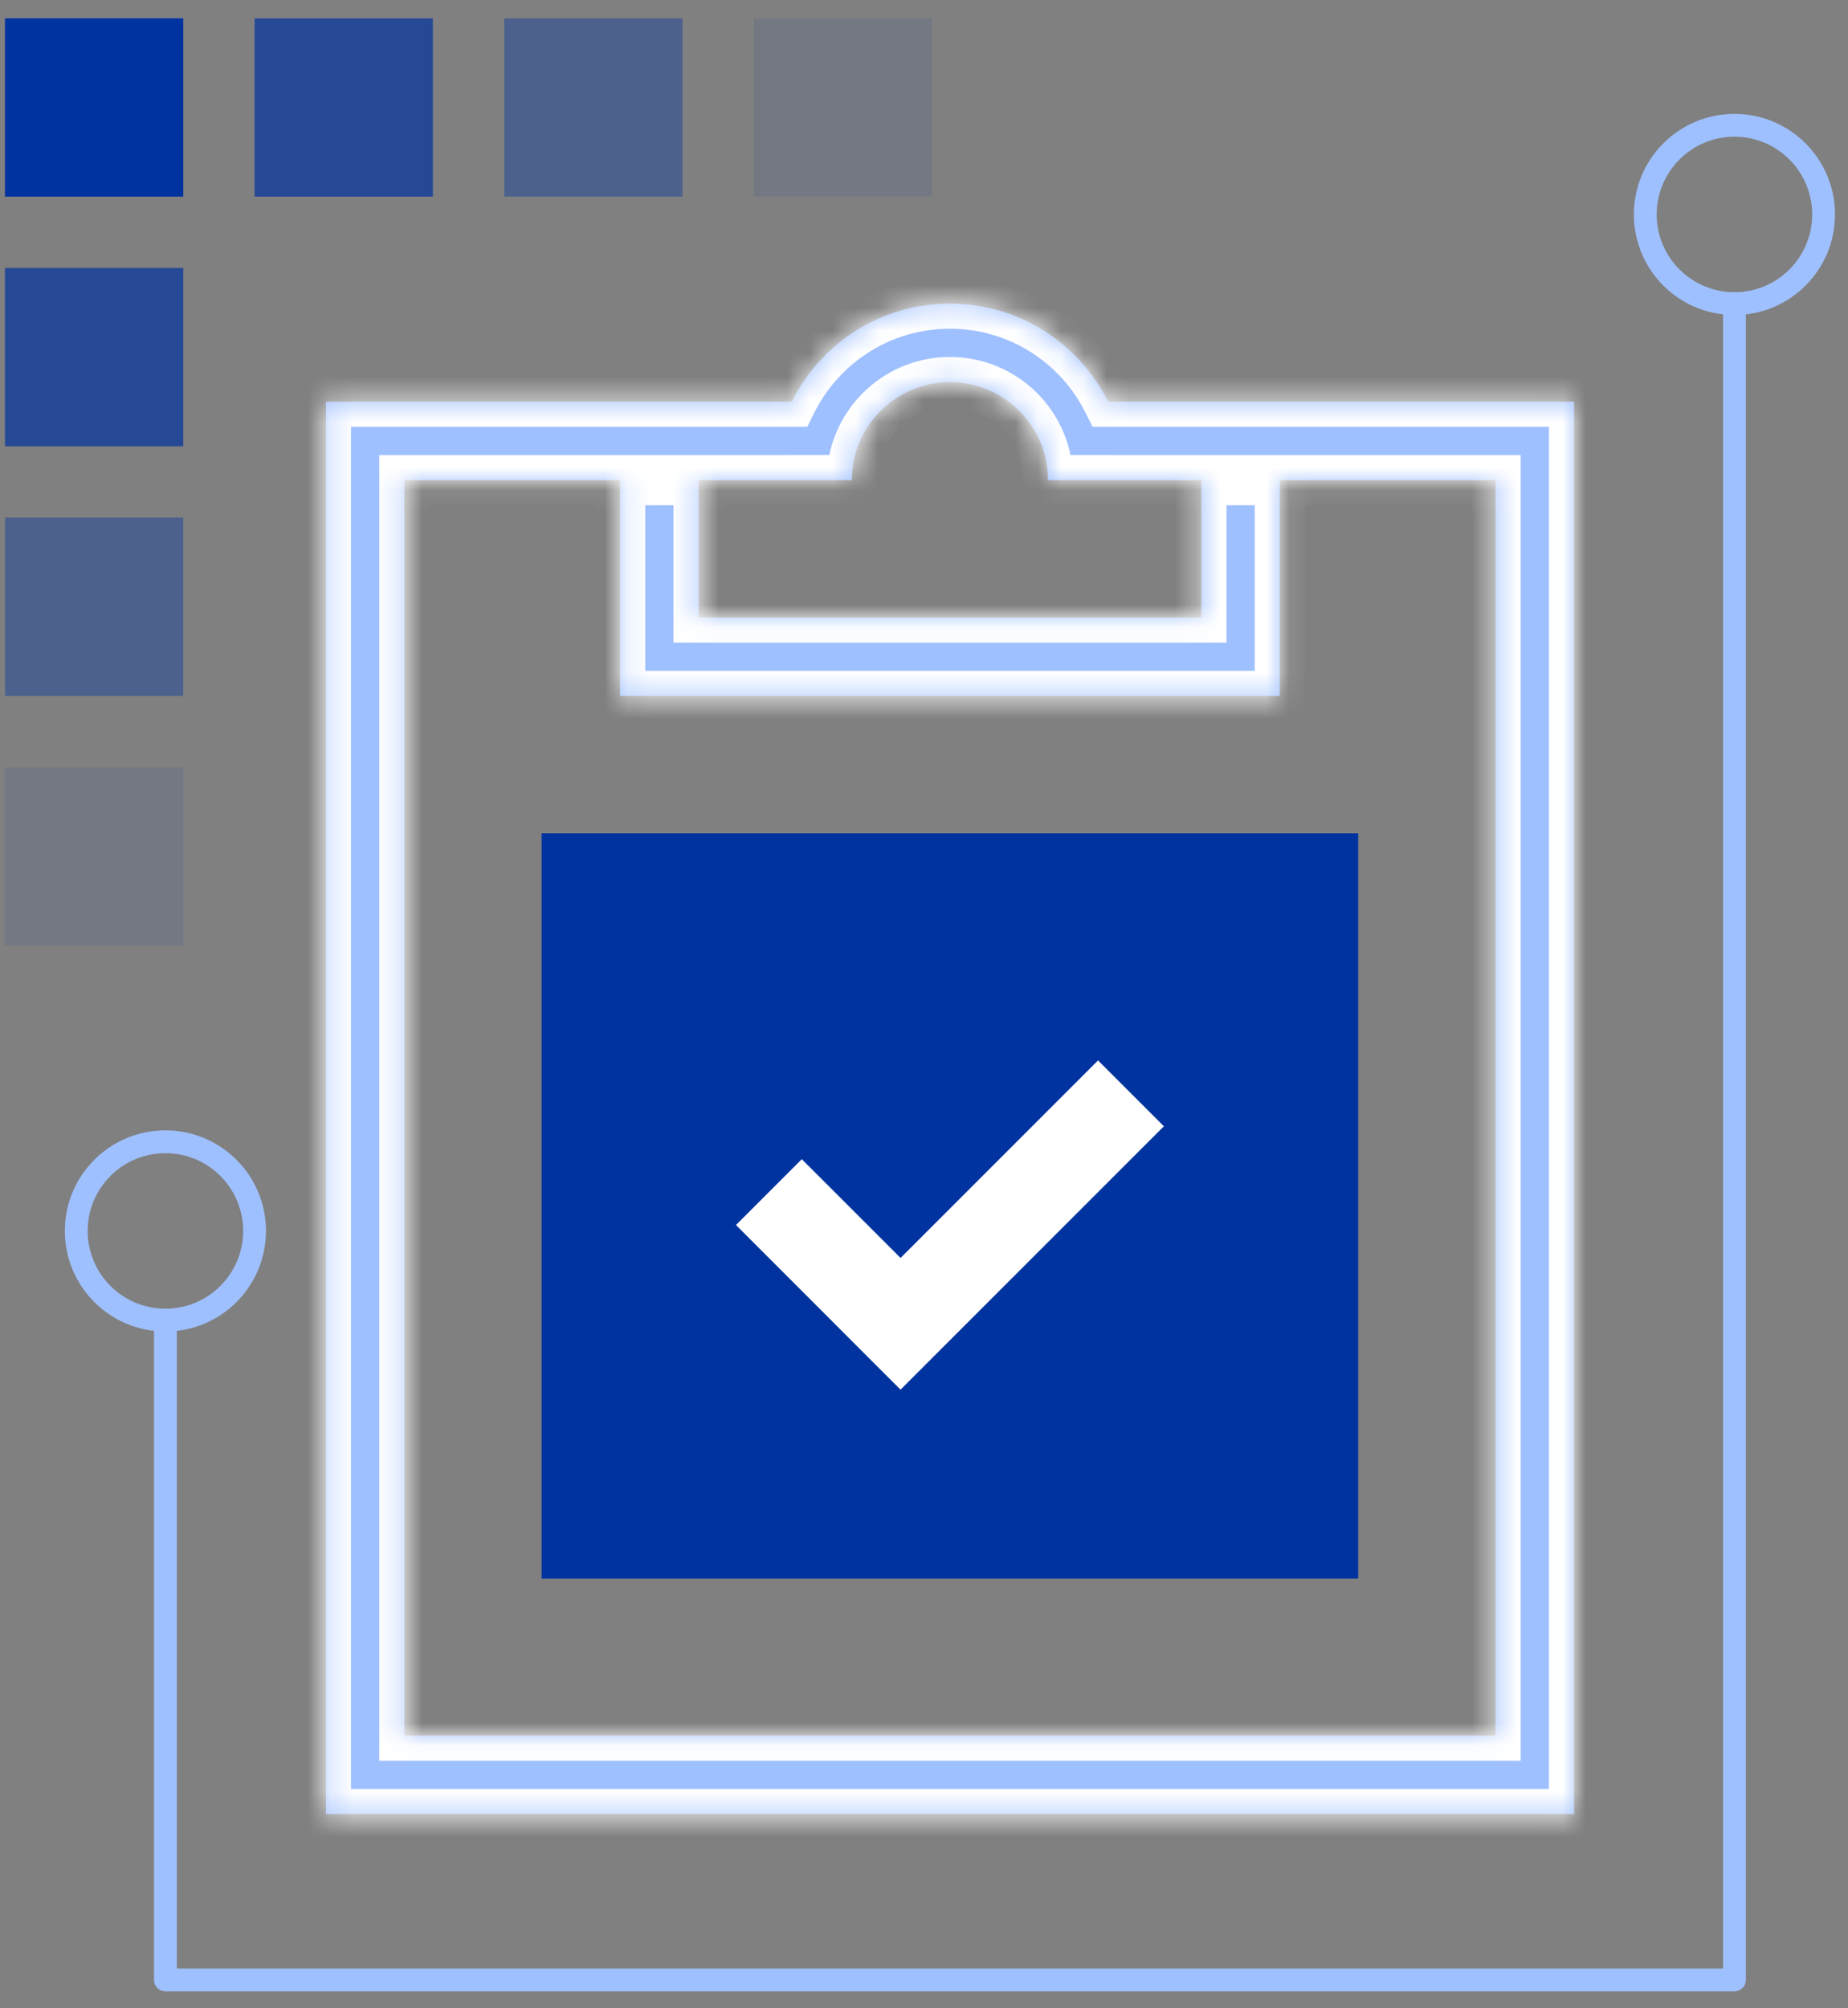
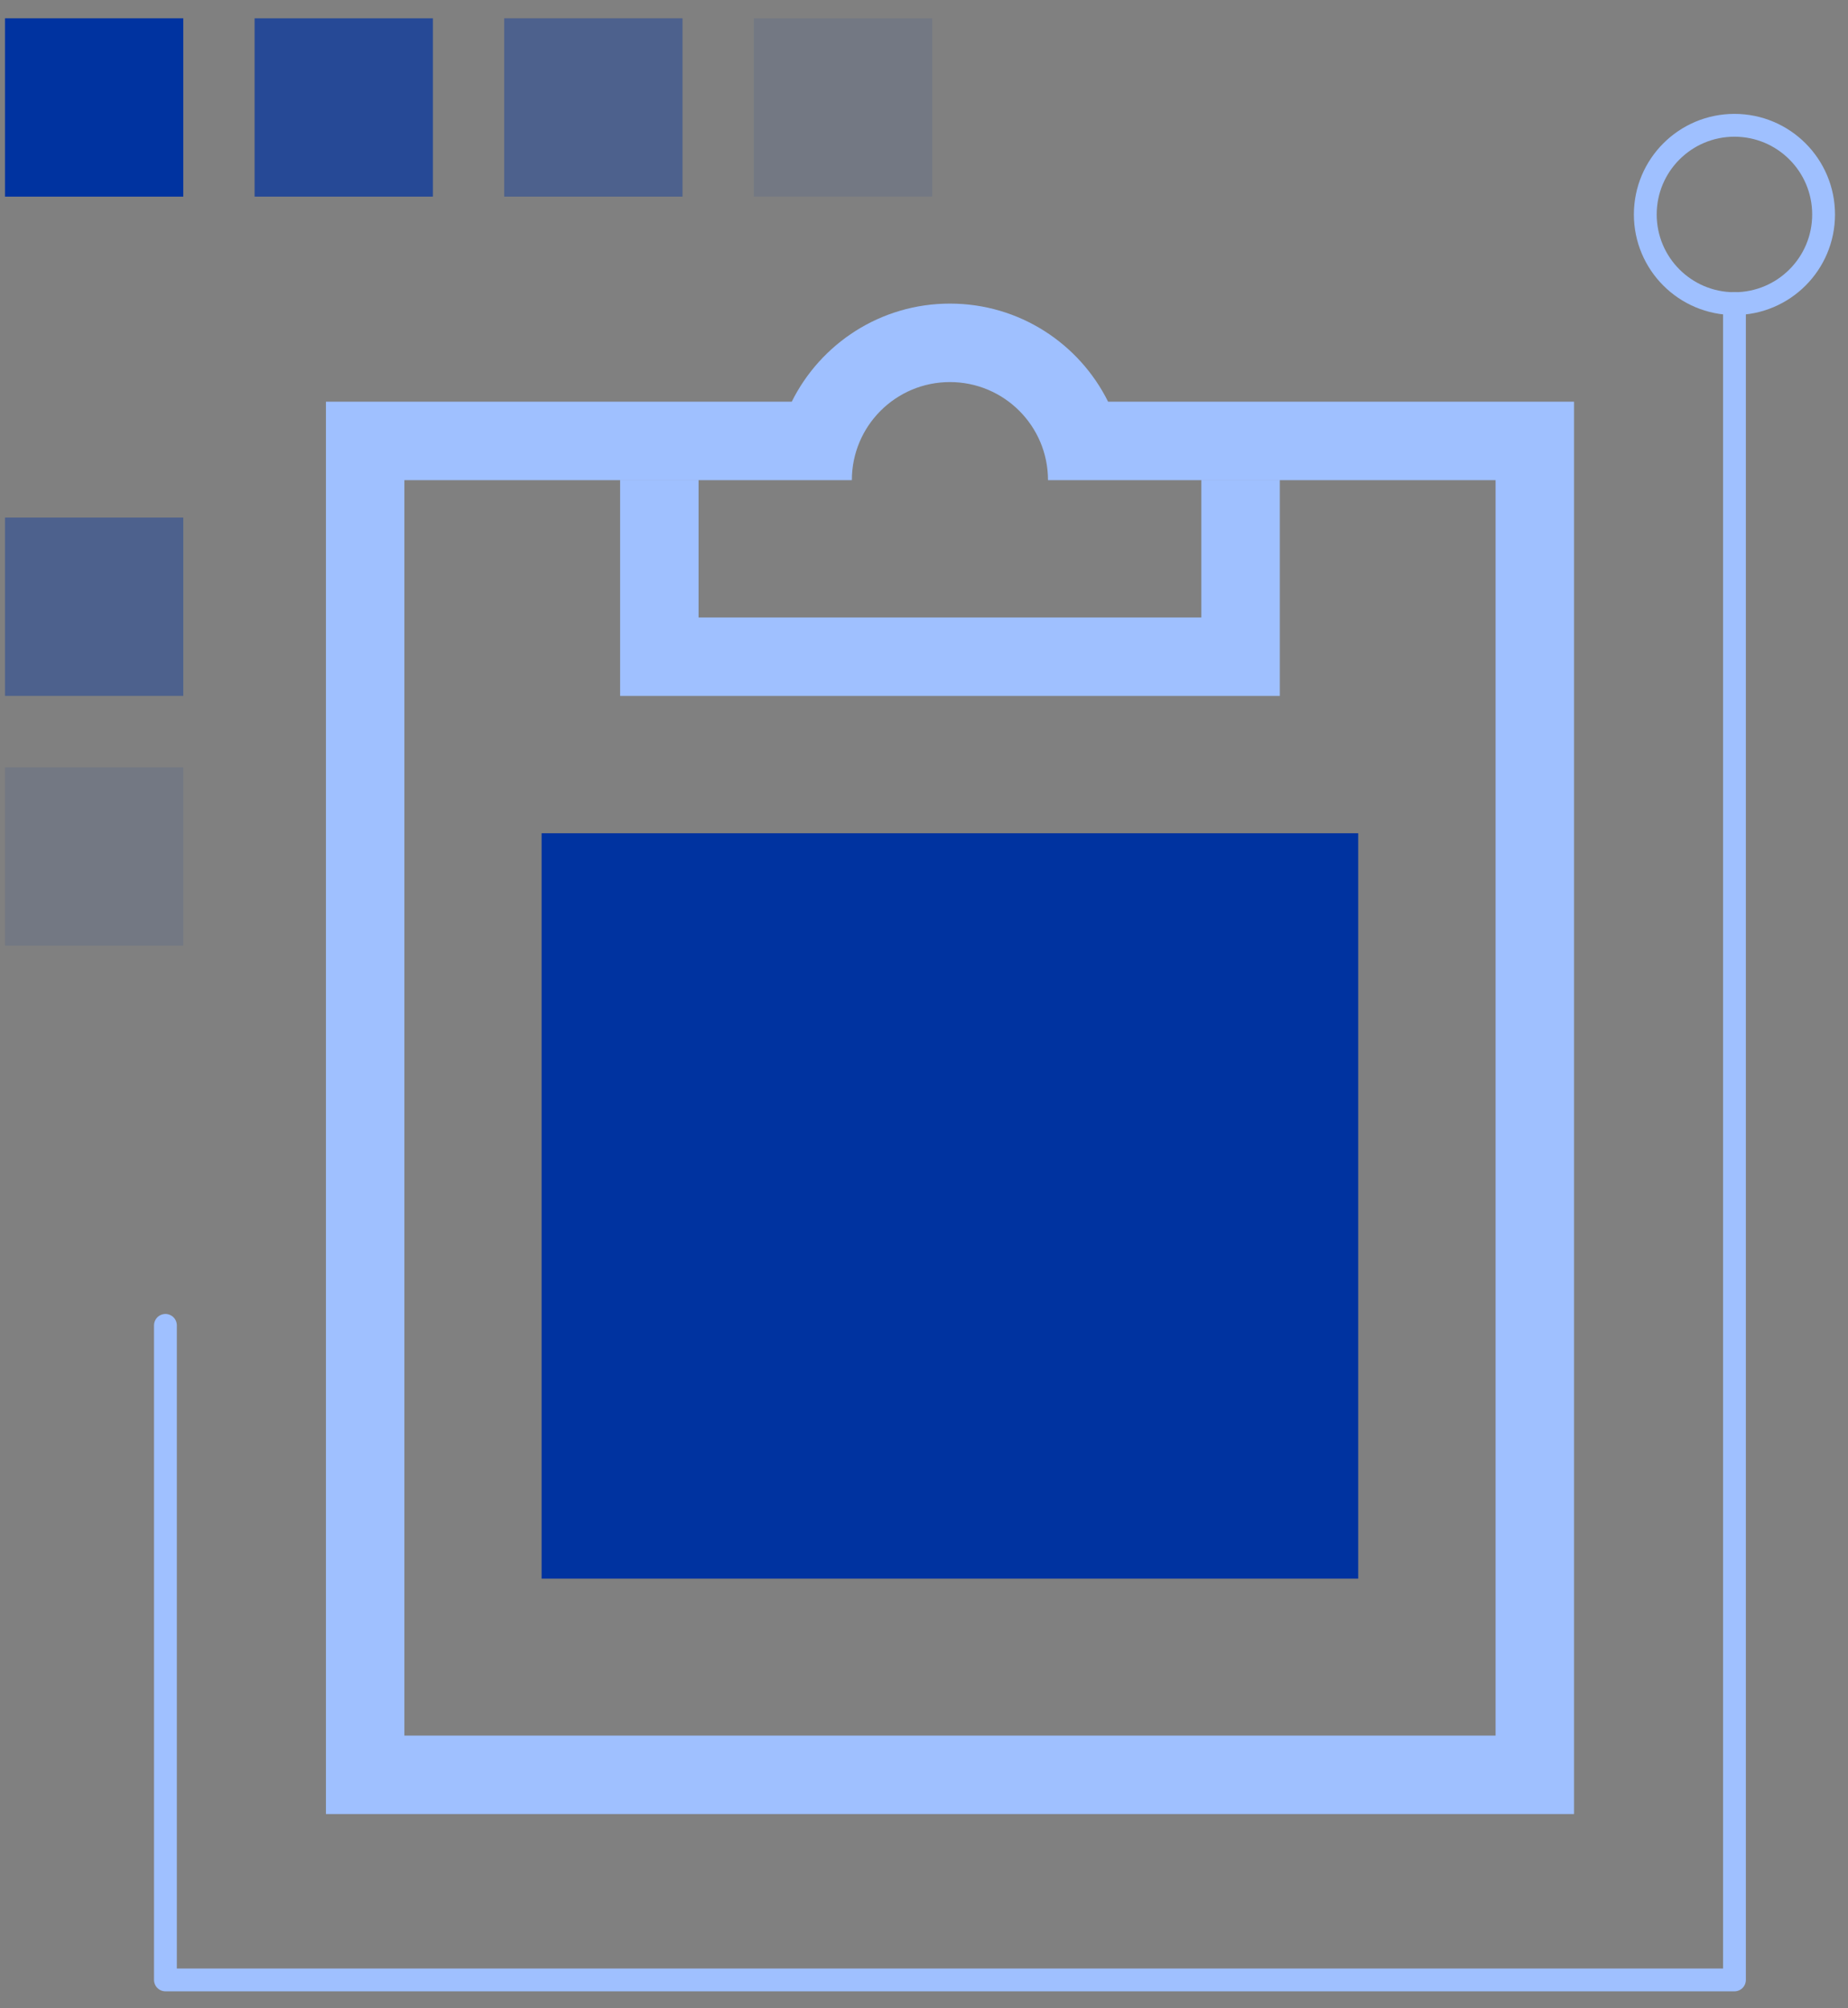
<svg xmlns="http://www.w3.org/2000/svg" width="81" height="88" viewBox="0 0 81 88" fill="none">
  <rect x="0" y="0" width="81" height="88" fill="#808080" stroke="none" />
  <path d="M7.251 58.083V86.768H76.023V13.306" stroke="#9FC0FF" stroke-linecap="round" stroke-linejoin="round" />
-   <path fill-rule="evenodd" clip-rule="evenodd" d="M7.25 57.852C9.408 57.852 11.158 56.103 11.158 53.944C11.158 51.786 9.408 50.037 7.25 50.037C5.092 50.037 3.343 51.786 3.343 53.944C3.343 56.103 5.092 57.852 7.25 57.852Z" stroke="#9FC0FF" />
  <path fill-rule="evenodd" clip-rule="evenodd" d="M76.023 13.306C78.181 13.306 79.93 11.557 79.93 9.399C79.93 7.241 78.181 5.491 76.023 5.491C73.865 5.491 72.115 7.241 72.115 9.399C72.115 11.557 73.865 13.306 76.023 13.306Z" stroke="#9FC0FF" />
  <path d="M23.739 36.516H59.532V69.183H23.739V36.516Z" fill="#0033A0" />
  <mask id="path-5-inside-1_50_2760" fill="white">
    <path fill-rule="evenodd" clip-rule="evenodd" d="M47.657 21.042H45.935C45.935 18.668 44.01 16.744 41.636 16.744C39.262 16.744 37.338 18.668 37.338 21.042H35.621V21.043H17.725V76.061H65.553V21.043H47.657V21.042ZM34.703 17.604C35.969 15.056 38.598 13.305 41.636 13.305C44.674 13.305 47.304 15.056 48.569 17.604H68.992V79.499H14.286V17.604H34.703ZM27.18 21.044H30.619V27.061H52.657V21.044H56.096V30.5H27.18V21.044Z" />
  </mask>
  <path fill-rule="evenodd" clip-rule="evenodd" d="M47.657 21.042H45.935C45.935 18.668 44.01 16.744 41.636 16.744C39.262 16.744 37.338 18.668 37.338 21.042H35.621V21.043H17.725V76.061H65.553V21.043H47.657V21.042ZM34.703 17.604C35.969 15.056 38.598 13.305 41.636 13.305C44.674 13.305 47.304 15.056 48.569 17.604H68.992V79.499H14.286V17.604H34.703ZM27.18 21.044H30.619V27.061H52.657V21.044H56.096V30.5H27.18V21.044Z" fill="#9FC0FF" />
-   <path d="M47.657 21.042H48.757V19.942H47.657V21.042ZM45.935 21.042H44.835V22.142H45.935V21.042ZM37.338 21.042V22.142H38.438V21.042H37.338ZM35.621 21.042V19.942H34.521V21.042H35.621ZM35.621 21.043V22.143H36.721V21.043H35.621ZM17.725 21.043V19.943H16.625V21.043H17.725ZM17.725 76.061H16.625V77.161H17.725V76.061ZM65.553 76.061V77.161H66.653V76.061H65.553ZM65.553 21.043H66.653V19.943H65.553V21.043ZM47.657 21.043H46.556V22.143H47.657V21.043ZM34.703 17.604V18.704H35.385L35.688 18.094L34.703 17.604ZM48.569 17.604L47.584 18.094L47.888 18.704H48.569V17.604ZM68.992 17.604H70.092V16.504H68.992V17.604ZM68.992 79.499V80.6H70.092V79.499H68.992ZM14.286 79.499H13.186V80.6H14.286V79.499ZM14.286 17.604V16.504H13.186V17.604H14.286ZM30.619 21.044H31.719V19.944H30.619V21.044ZM27.18 21.044V19.944H26.08V21.044H27.18ZM30.619 27.061H29.519V28.161H30.619V27.061ZM52.657 27.061V28.161H53.758V27.061H52.657ZM52.657 21.044V19.944H51.557V21.044H52.657ZM56.096 21.044H57.196V19.944H56.096V21.044ZM56.096 30.5V31.6H57.196V30.5H56.096ZM27.18 30.5H26.08V31.6H27.18V30.5ZM47.657 19.942H45.935V22.142H47.657V19.942ZM47.035 21.042C47.035 18.061 44.618 15.644 41.636 15.644V17.844C43.403 17.844 44.835 19.276 44.835 21.042H47.035ZM41.636 15.644C38.655 15.644 36.238 18.061 36.238 21.042H38.438C38.438 19.276 39.87 17.844 41.636 17.844V15.644ZM37.338 19.942H35.621V22.142H37.338V19.942ZM34.521 21.042V21.043H36.721V21.042H34.521ZM35.621 19.943H17.725V22.143H35.621V19.943ZM16.625 21.043V76.061H18.825V21.043H16.625ZM17.725 77.161H65.553V74.961H17.725V77.161ZM66.653 76.061V21.043H64.453V76.061H66.653ZM65.553 19.943H47.657V22.143H65.553V19.943ZM48.757 21.043V21.042H46.556V21.043H48.757ZM35.688 18.094C36.776 15.905 39.032 14.405 41.636 14.405V12.205C38.165 12.205 35.163 14.207 33.718 17.115L35.688 18.094ZM41.636 14.405C44.241 14.405 46.497 15.905 47.584 18.094L49.555 17.115C48.11 14.207 45.108 12.205 41.636 12.205V14.405ZM48.569 18.704H68.992V16.504H48.569V18.704ZM67.892 17.604V79.499H70.092V17.604H67.892ZM68.992 78.4H14.286V80.6H68.992V78.4ZM15.386 79.499V17.604H13.186V79.499H15.386ZM14.286 18.704H34.703V16.504H14.286V18.704ZM30.619 19.944H27.18V22.143H30.619V19.944ZM31.719 27.061V21.044H29.519V27.061H31.719ZM52.657 25.961H30.619V28.161H52.657V25.961ZM51.557 21.044V27.061H53.758V21.044H51.557ZM56.096 19.944H52.657V22.143H56.096V19.944ZM57.196 30.5V21.044H54.996V30.5H57.196ZM27.18 31.6H56.096V29.4H27.18V31.6ZM26.08 21.044V30.5H28.28V21.044H26.08Z" fill="white" mask="url(#path-5-inside-1_50_2760)" />
-   <path fill-rule="evenodd" clip-rule="evenodd" d="M48.128 46.472L51.014 49.358L42.358 58.014L39.473 60.899L39.472 60.9L36.586 58.015L36.587 58.014L32.259 53.685L35.144 50.8L39.473 55.128L48.128 46.472Z" fill="white" />
  <rect opacity="0.1" x="0.218" y="33.626" width="7.815" height="7.815" fill="#0033A0" />
  <rect opacity="0.1" x="33.043" y="0.802" width="7.815" height="7.815" fill="#0033A0" />
  <rect opacity="0.4" x="0.218" y="22.683" width="7.815" height="7.815" fill="#0033A0" />
  <rect opacity="0.4" x="22.101" y="0.802" width="7.815" height="7.815" fill="#0033A0" />
-   <rect opacity="0.7" x="0.218" y="11.743" width="7.815" height="7.815" fill="#0033A0" />
  <rect opacity="0.7" x="11.159" y="0.802" width="7.815" height="7.815" fill="#0033A0" />
  <rect x="0.218" y="0.802" width="7.815" height="7.815" fill="#0033A0" />
</svg>